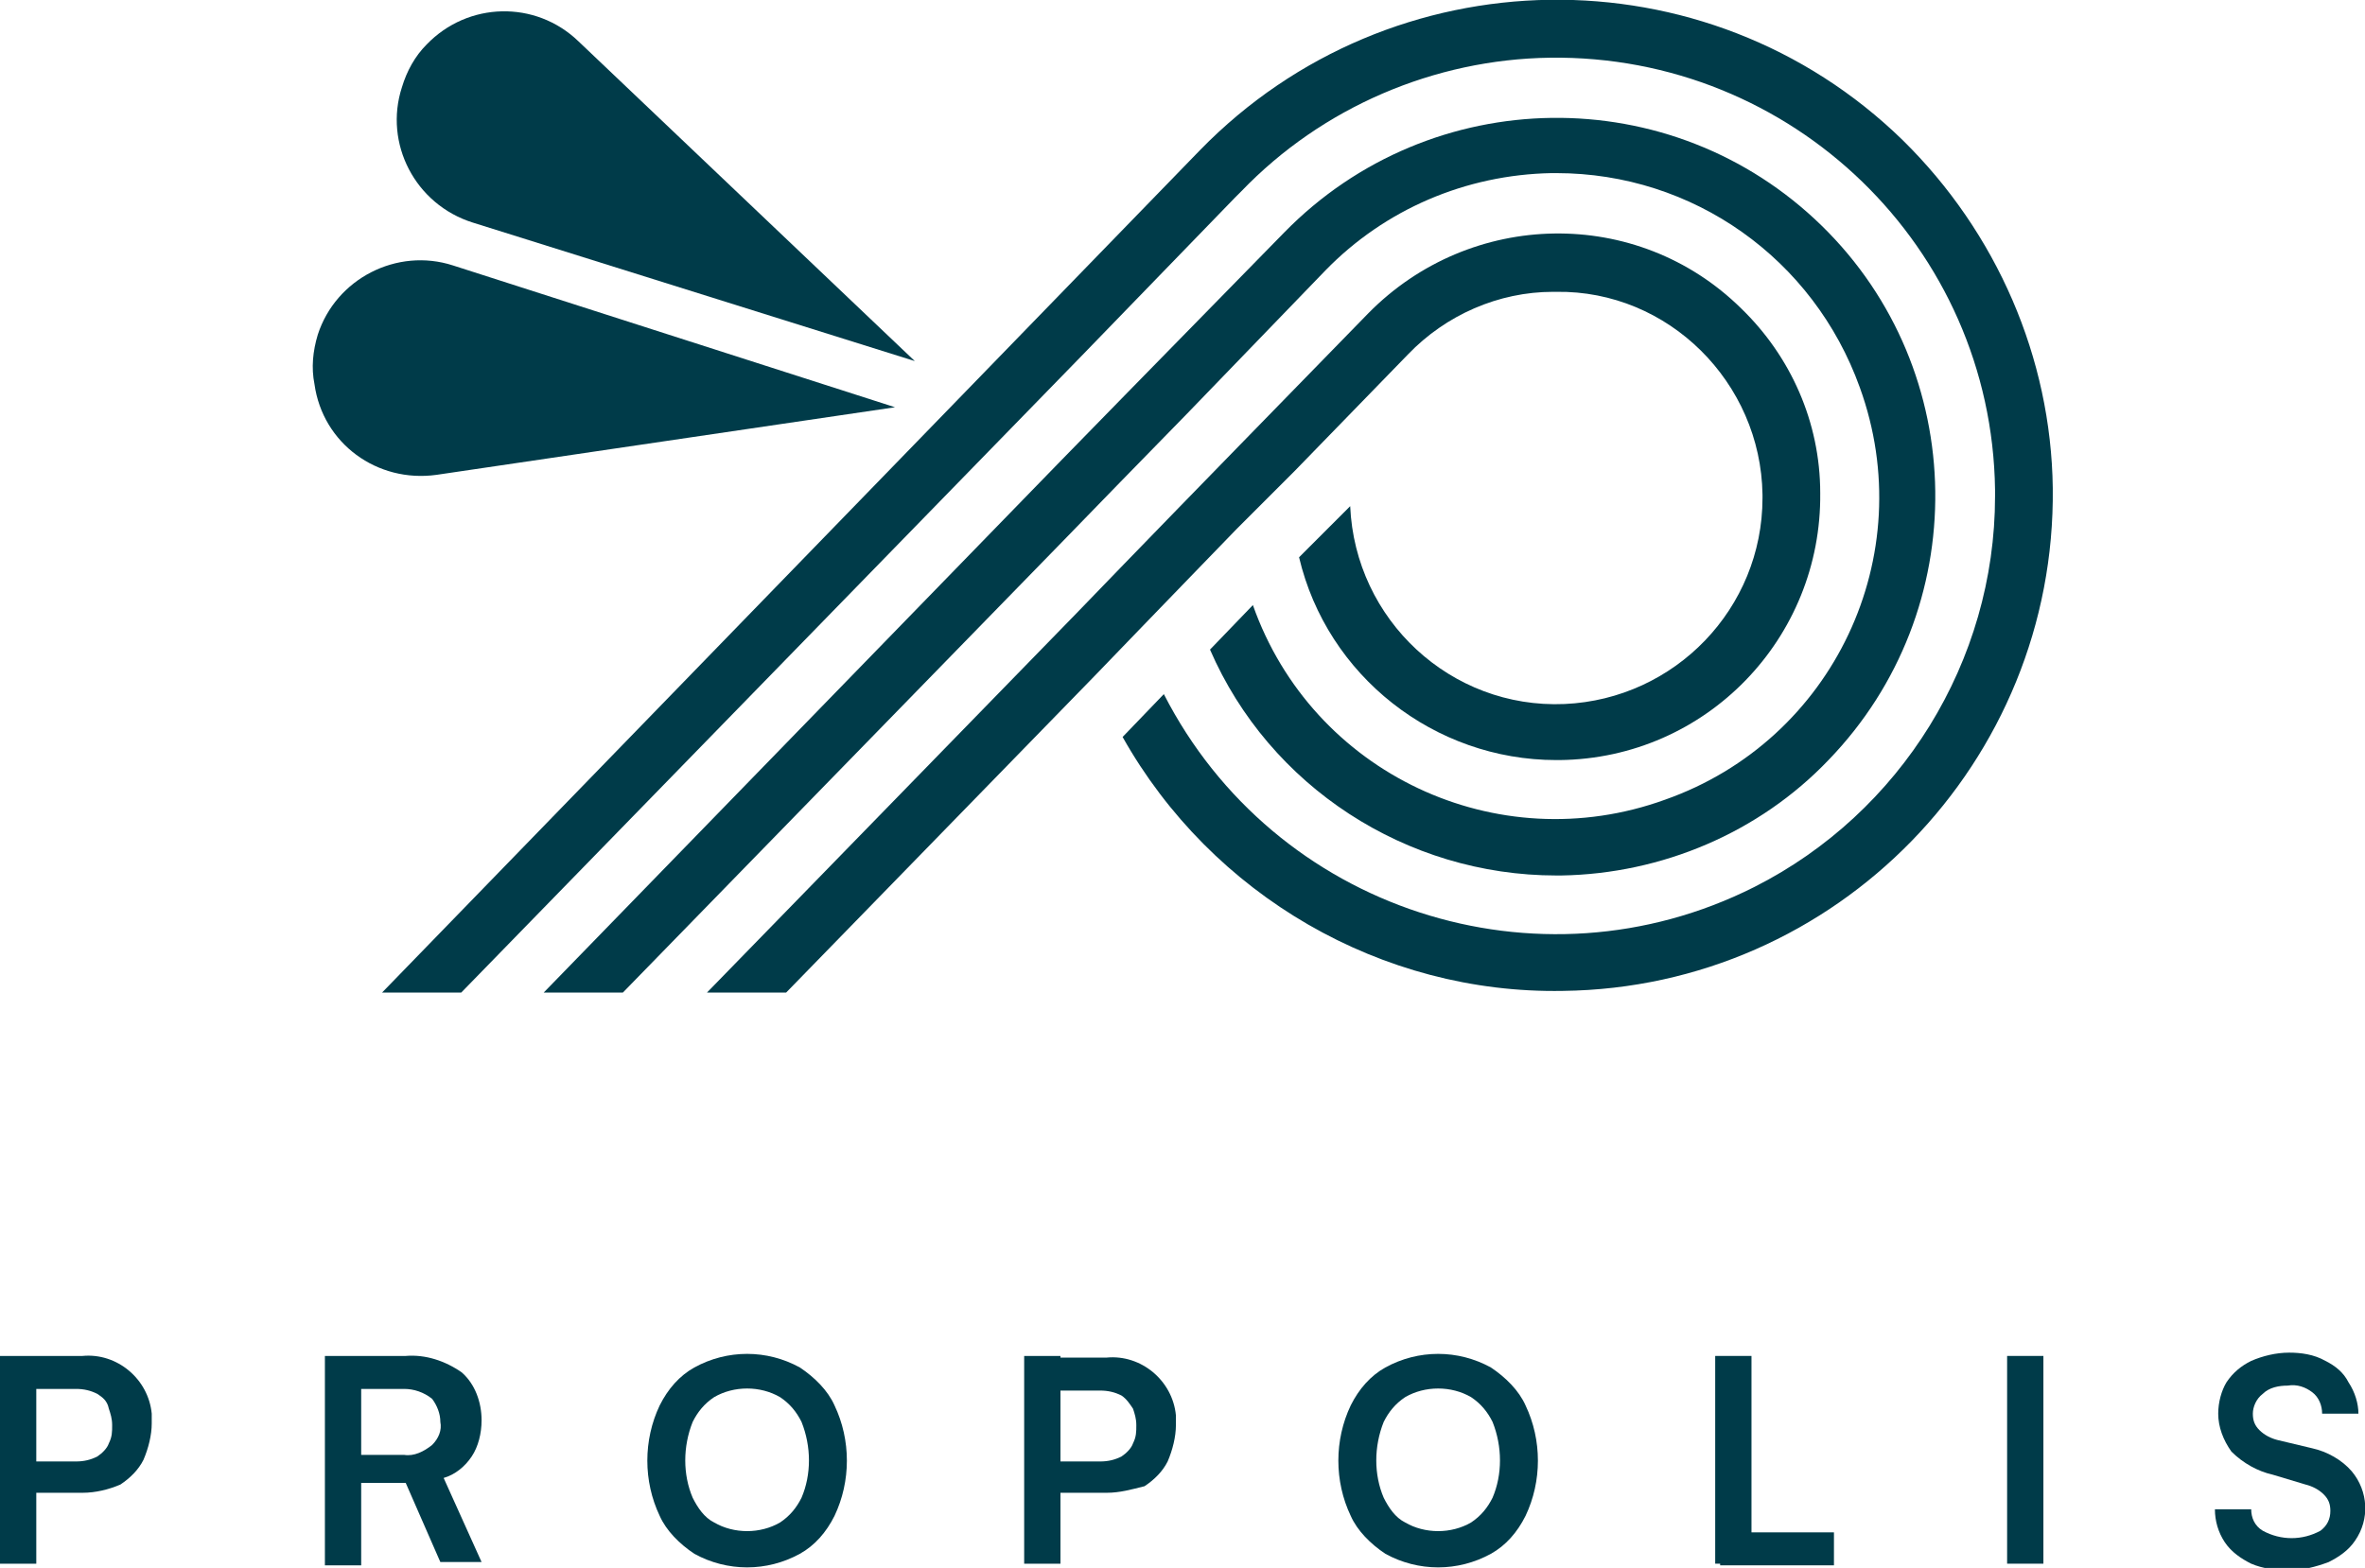
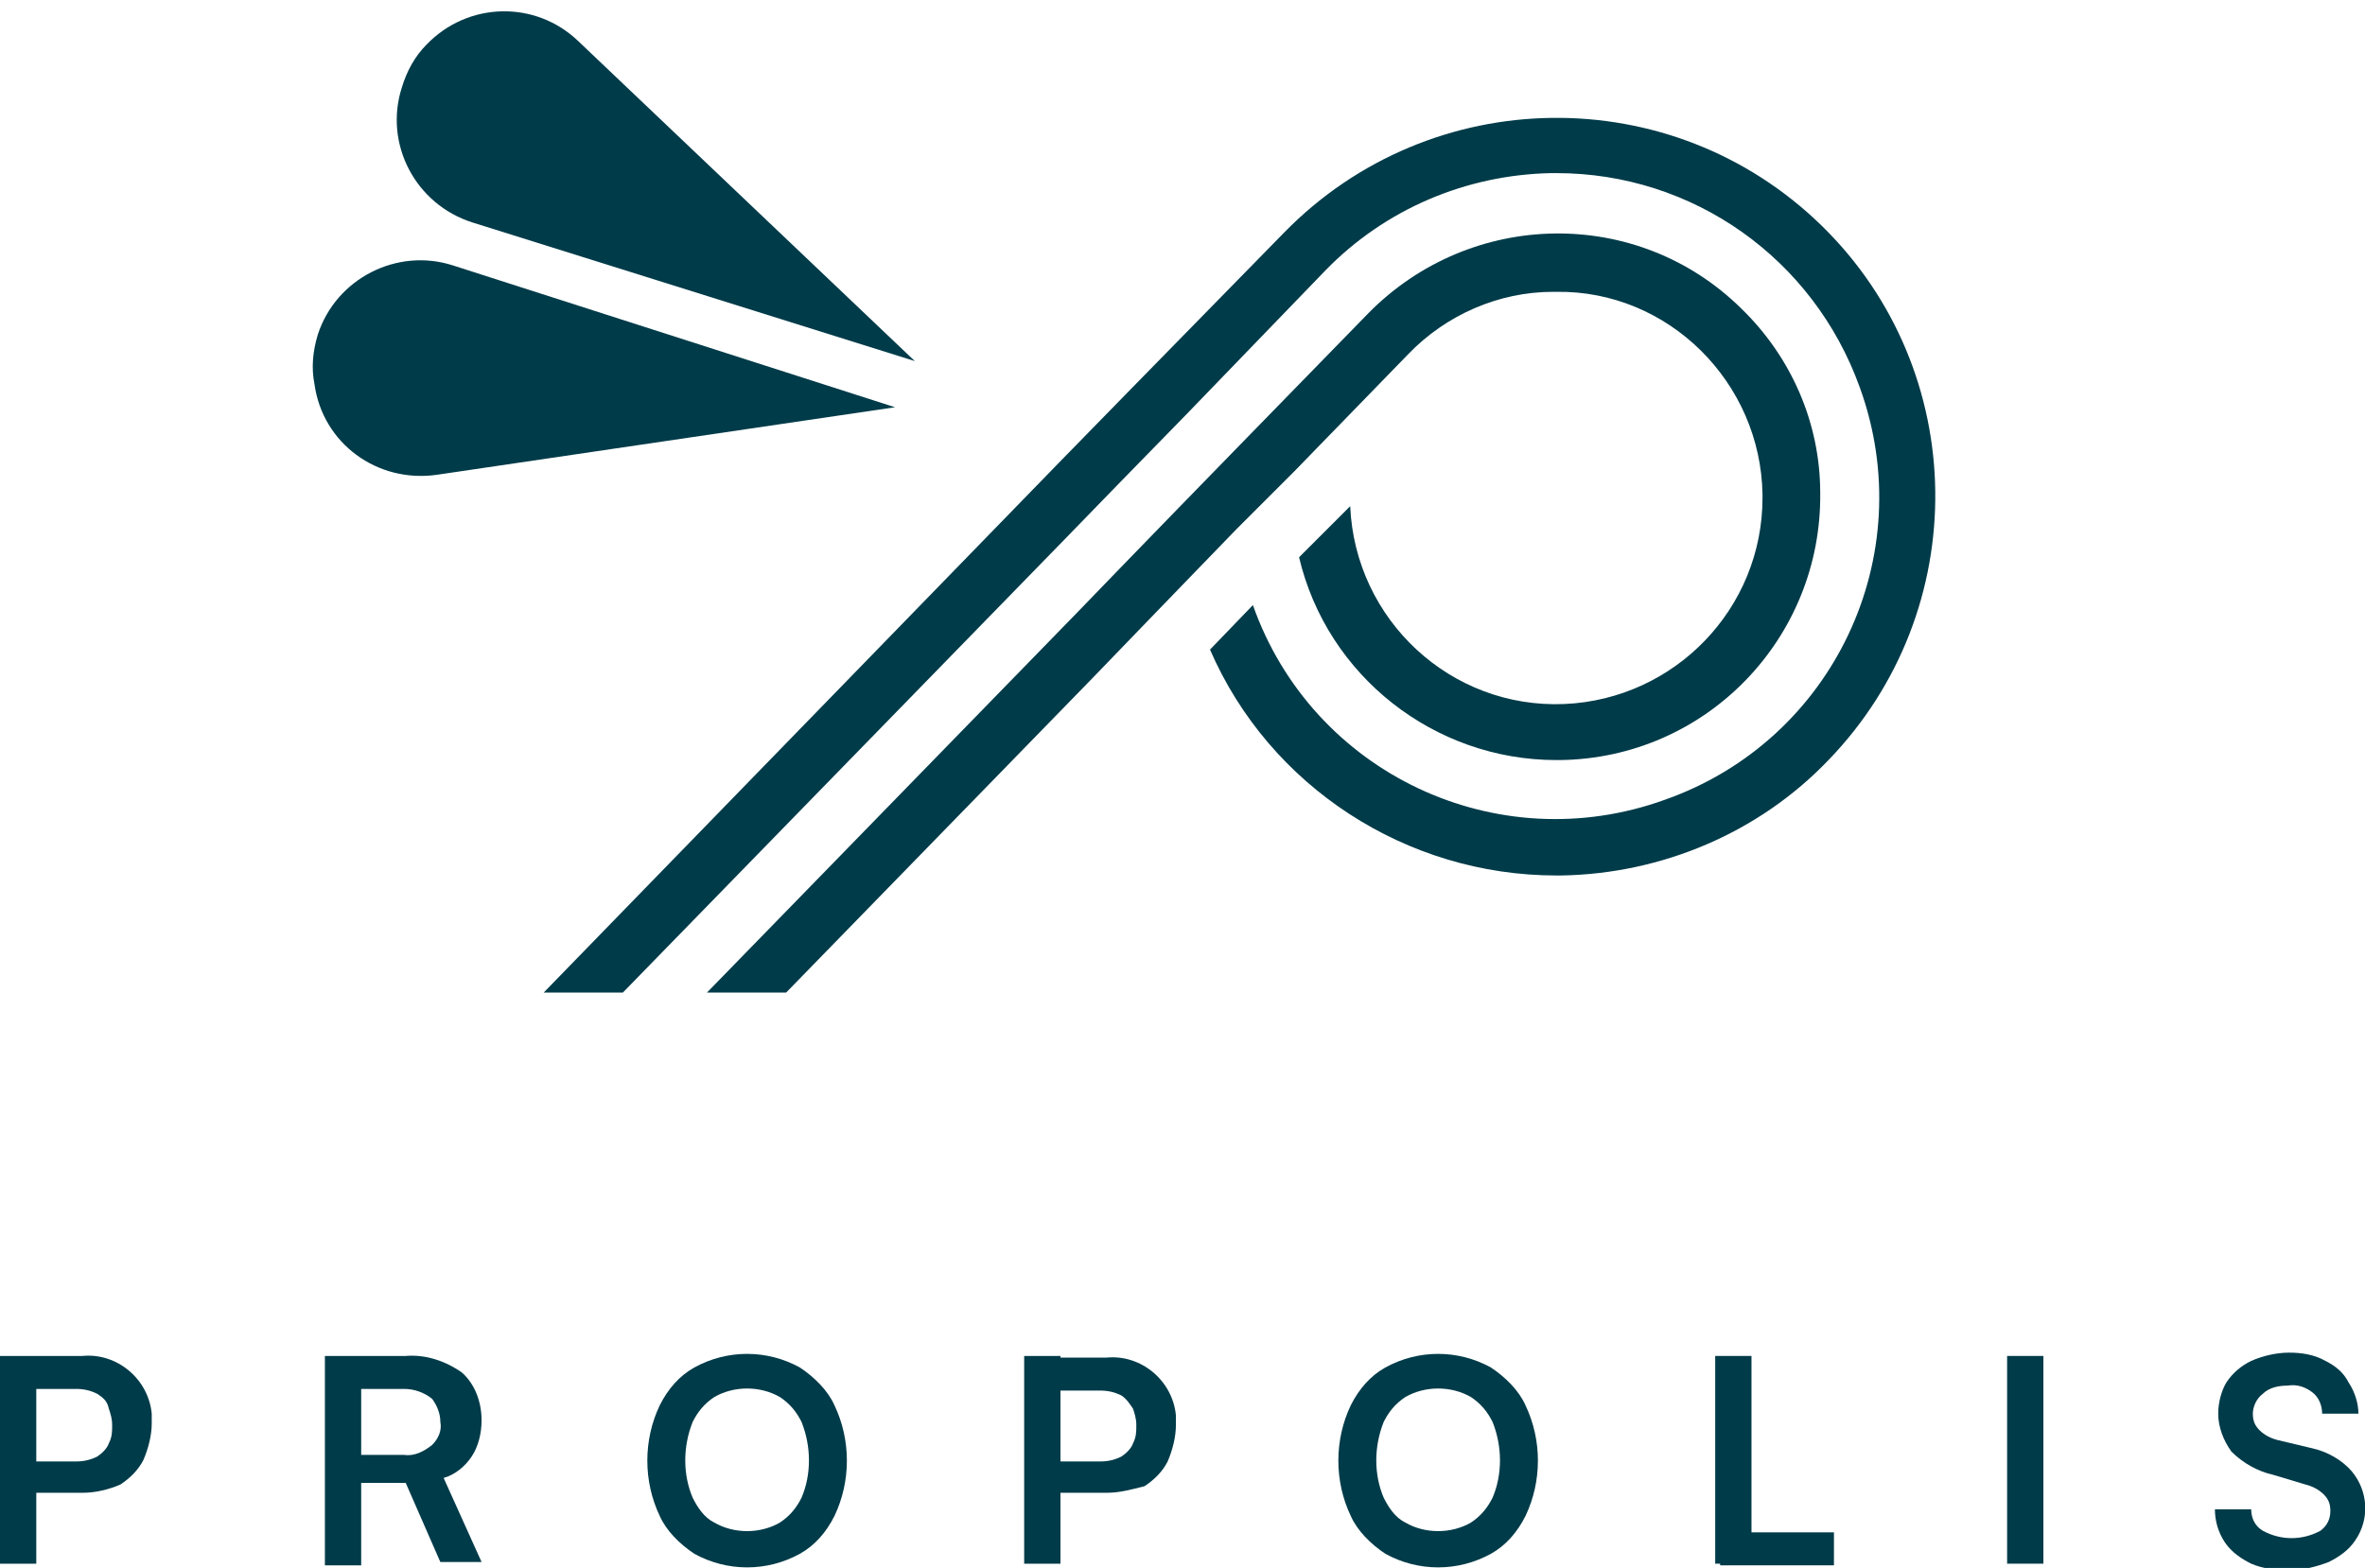
<svg xmlns="http://www.w3.org/2000/svg" version="1.1" id="Layer_1" x="0px" y="0px" viewBox="0 0 143.4 95.1" style="enable-background:new 0 0 143.4 95.1;" xml:space="preserve">
  <style type="text/css">
	.st0{fill:#003B49;}
</style>
  <g id="Group_204" transform="translate(-963.321 -193.665)">
    <g id="Group_204-2" transform="translate(982.289 193.665)">
-       <path id="Path_416" class="st0" d="M105.5,29.6c0.2,16.6-13.1,30.3-29.7,30.5c-11,0.2-21.3-5.8-26.7-15.4l2.5-2.6    c6.7,13.1,22.7,18.3,35.8,11.7c8.9-4.5,14.6-13.7,14.6-23.7v-0.4C101.8,15,89.7,3.3,75,3.5c-7,0.1-13.8,3-18.7,8.1L55.9,12    l-9.3,9.6L9,60.2H4.2L53.8,9.1C65.4-2.8,84.5-3.1,96.4,8.5C102.1,14.1,105.4,21.7,105.5,29.6L105.5,29.6z" />
      <path id="Path_417" class="st0" d="M91.9,46.1c-4.2,4.4-10.1,6.9-16.2,7c-0.1,0-0.2,0-0.3,0c-9.1,0-17.4-5.4-21-13.7l2.6-2.7    c3.6,10.2,14.8,15.5,25,11.8c10.2-3.6,15.5-14.8,11.8-25c-2.8-7.8-10.1-13-18.4-13h-0.3c-5.2,0.1-10.1,2.2-13.7,5.9l0,0l-8.4,8.7    l-4.1,4.2l-3.4,3.5L18.8,60.2H14l31.4-32.3l4.2-4.3v0l9.3-9.5l0,0c8.9-9.1,23.5-9.3,32.6-0.4C100.5,22.5,100.7,37,91.9,46.1    L91.9,46.1z" />
      <path id="Path_418" class="st0" d="M91.4,29.9c0.1,8.8-6.9,16.1-15.8,16.2c0,0,0,0,0,0h-0.2c-7.4,0-13.9-5.1-15.6-12.3l3.1-3.1    c0.3,6.9,6.1,12.3,13,12c6.7-0.3,12-5.8,12-12.5v-0.2c-0.1-6.8-5.7-12.4-12.5-12.3h-0.2c-3.3,0-6.5,1.4-8.8,3.8l-6.9,7.1L56,32.1    l-3,3.1l-2.9,3L47.4,41L28.7,60.2h-4.8l22.4-23l2.9-3l3.3-3.4l3.7-3.8l7.8-8c6.2-6.3,16.3-6.5,22.6-0.3    C89.6,21.6,91.4,25.6,91.4,29.9L91.4,29.9z" />
      <path id="Path_419" class="st0" d="M5.4,5.3L5.4,5.3c-1.1,3.4,0.8,7.1,4.3,8.2l26.8,8.4L16.1,2.5C13.5,0,9.4,0.1,6.9,2.7    C6.2,3.4,5.7,4.3,5.4,5.3z" />
      <path id="Path_420" class="st0" d="M0.1,23.3L0.1,23.3c0.5,3.6,3.8,6,7.4,5.5c0,0,0,0,0,0l27.8-4.1L8.5,16.1    c-3.4-1.1-7.1,0.8-8.2,4.2C0,21.3-0.1,22.3,0.1,23.3z" />
    </g>
    <g id="Group_205" transform="translate(963.321 275.706)">
      <path id="Path_421" class="st0" d="M2.2,0.2v12.6H0V0.2H2.2z M5,8.5H1.5V6.6h3.1c0.5,0,0.9-0.1,1.3-0.3c0.3-0.2,0.6-0.5,0.7-0.8    c0.2-0.4,0.2-0.7,0.2-1.1c0-0.4-0.1-0.7-0.2-1C6.5,2.9,6.2,2.7,5.9,2.5C5.5,2.3,5.1,2.2,4.6,2.2H1.5v-2H5C7.1,0,9,1.6,9.2,3.7    c0,0.2,0,0.4,0,0.6c0,0.7-0.2,1.5-0.5,2.2C8.4,7.1,7.9,7.6,7.3,8C6.6,8.3,5.8,8.5,5,8.5L5,8.5z" />
      <path id="Path_422" class="st0" d="M21.9,12.9h-2.2V0.2h4.9c1.2-0.1,2.4,0.3,3.4,1c0.8,0.7,1.2,1.8,1.2,2.9c0,0.8-0.2,1.6-0.6,2.2    c-0.4,0.6-1,1.1-1.7,1.3l2.3,5.1h-2.5l-2.1-4.8h-2.7L21.9,12.9z M21.9,2.2v4h2.6c0.6,0.1,1.2-0.2,1.7-0.6c0.4-0.4,0.6-0.9,0.5-1.4    c0-0.5-0.2-1-0.5-1.4c-0.5-0.4-1.1-0.6-1.7-0.6H21.9z" />
      <path id="Path_423" class="st0" d="M50.6,9.9c-0.5,1-1.2,1.8-2.1,2.3c-2,1.1-4.4,1.1-6.4,0c-0.9-0.6-1.7-1.4-2.1-2.3    c-1-2.1-1-4.6,0-6.7c0.5-1,1.2-1.8,2.1-2.3c2-1.1,4.4-1.1,6.4,0c0.9,0.6,1.7,1.4,2.1,2.3C51.6,5.3,51.6,7.8,50.6,9.9L50.6,9.9z     M48.6,4.2c-0.3-0.6-0.7-1.1-1.3-1.5c-1.2-0.7-2.8-0.7-4,0c-0.6,0.4-1,0.9-1.3,1.5c-0.6,1.5-0.6,3.2,0,4.6    c0.3,0.6,0.7,1.2,1.3,1.5c1.2,0.7,2.8,0.7,4,0c0.6-0.4,1-0.9,1.3-1.5C49.2,7.4,49.2,5.7,48.6,4.2L48.6,4.2z" />
      <path id="Path_424" class="st0" d="M64.3,0.2v12.6h-2.2V0.2H64.3z M67.1,8.5h-3.5V6.6h3.1c0.5,0,0.9-0.1,1.3-0.3    c0.3-0.2,0.6-0.5,0.7-0.8c0.2-0.4,0.2-0.7,0.2-1.1c0-0.4-0.1-0.7-0.2-1c-0.2-0.3-0.4-0.6-0.7-0.8c-0.4-0.2-0.8-0.3-1.3-0.3h-3.1    v-2h3.5c2.1-0.2,4,1.4,4.2,3.5c0,0.2,0,0.4,0,0.6c0,0.7-0.2,1.5-0.5,2.2c-0.3,0.6-0.8,1.1-1.4,1.5C68.6,8.3,67.9,8.5,67.1,8.5z" />
      <path id="Path_425" class="st0" d="M92.5,9.9c-0.5,1-1.2,1.8-2.1,2.3c-2,1.1-4.4,1.1-6.4,0c-0.9-0.6-1.7-1.4-2.1-2.3    c-1-2.1-1-4.6,0-6.7c0.5-1,1.2-1.8,2.1-2.3c2-1.1,4.4-1.1,6.4,0c0.9,0.6,1.7,1.4,2.1,2.3C93.5,5.3,93.5,7.8,92.5,9.9z M90.5,4.2    c-0.3-0.6-0.7-1.1-1.3-1.5c-1.2-0.7-2.8-0.7-4,0c-0.6,0.4-1,0.9-1.3,1.5c-0.6,1.5-0.6,3.2,0,4.6c0.3,0.6,0.7,1.2,1.3,1.5    c1.2,0.7,2.8,0.7,4,0c0.6-0.4,1-0.9,1.3-1.5C91.1,7.4,91.1,5.7,90.5,4.2z" />
      <path id="Path_426" class="st0" d="M106.2,0.2v12.6H104V0.2H106.2z M104.3,12.9l0-2h6.9v2H104.3z" />
      <path id="Path_427" class="st0" d="M123.9,0.2v12.6h-2.2V0.2H123.9z" />
      <path id="Path_428" class="st0" d="M134.5,3.7c0-0.7,0.2-1.4,0.5-1.9c0.4-0.6,0.9-1,1.5-1.3c0.7-0.3,1.5-0.5,2.3-0.5    c0.7,0,1.5,0.1,2.2,0.5c0.6,0.3,1.1,0.7,1.4,1.3c0.4,0.6,0.6,1.3,0.6,1.9h-2.2c0-0.5-0.2-1-0.6-1.3c-0.4-0.3-0.9-0.5-1.5-0.4    c-0.5,0-1.1,0.1-1.5,0.5c-0.4,0.3-0.6,0.8-0.6,1.2c0,0.4,0.1,0.7,0.4,1c0.3,0.3,0.7,0.5,1.1,0.6l2.1,0.5c0.9,0.2,1.8,0.7,2.4,1.4    c1,1.2,1.1,2.9,0.2,4.2c-0.4,0.6-1,1-1.6,1.3c-0.8,0.3-1.6,0.5-2.4,0.5c-0.8,0-1.6-0.1-2.3-0.4c-0.6-0.3-1.2-0.7-1.6-1.3    c-0.4-0.6-0.6-1.3-0.6-2h2.2c0,0.5,0.2,1,0.7,1.3c1.1,0.6,2.4,0.6,3.5,0c0.4-0.3,0.6-0.7,0.6-1.2c0-0.4-0.1-0.7-0.4-1    c-0.3-0.3-0.7-0.5-1.1-0.6l-2-0.6c-0.9-0.2-1.8-0.7-2.5-1.4C134.8,5.3,134.5,4.5,134.5,3.7z" />
    </g>
  </g>
</svg>